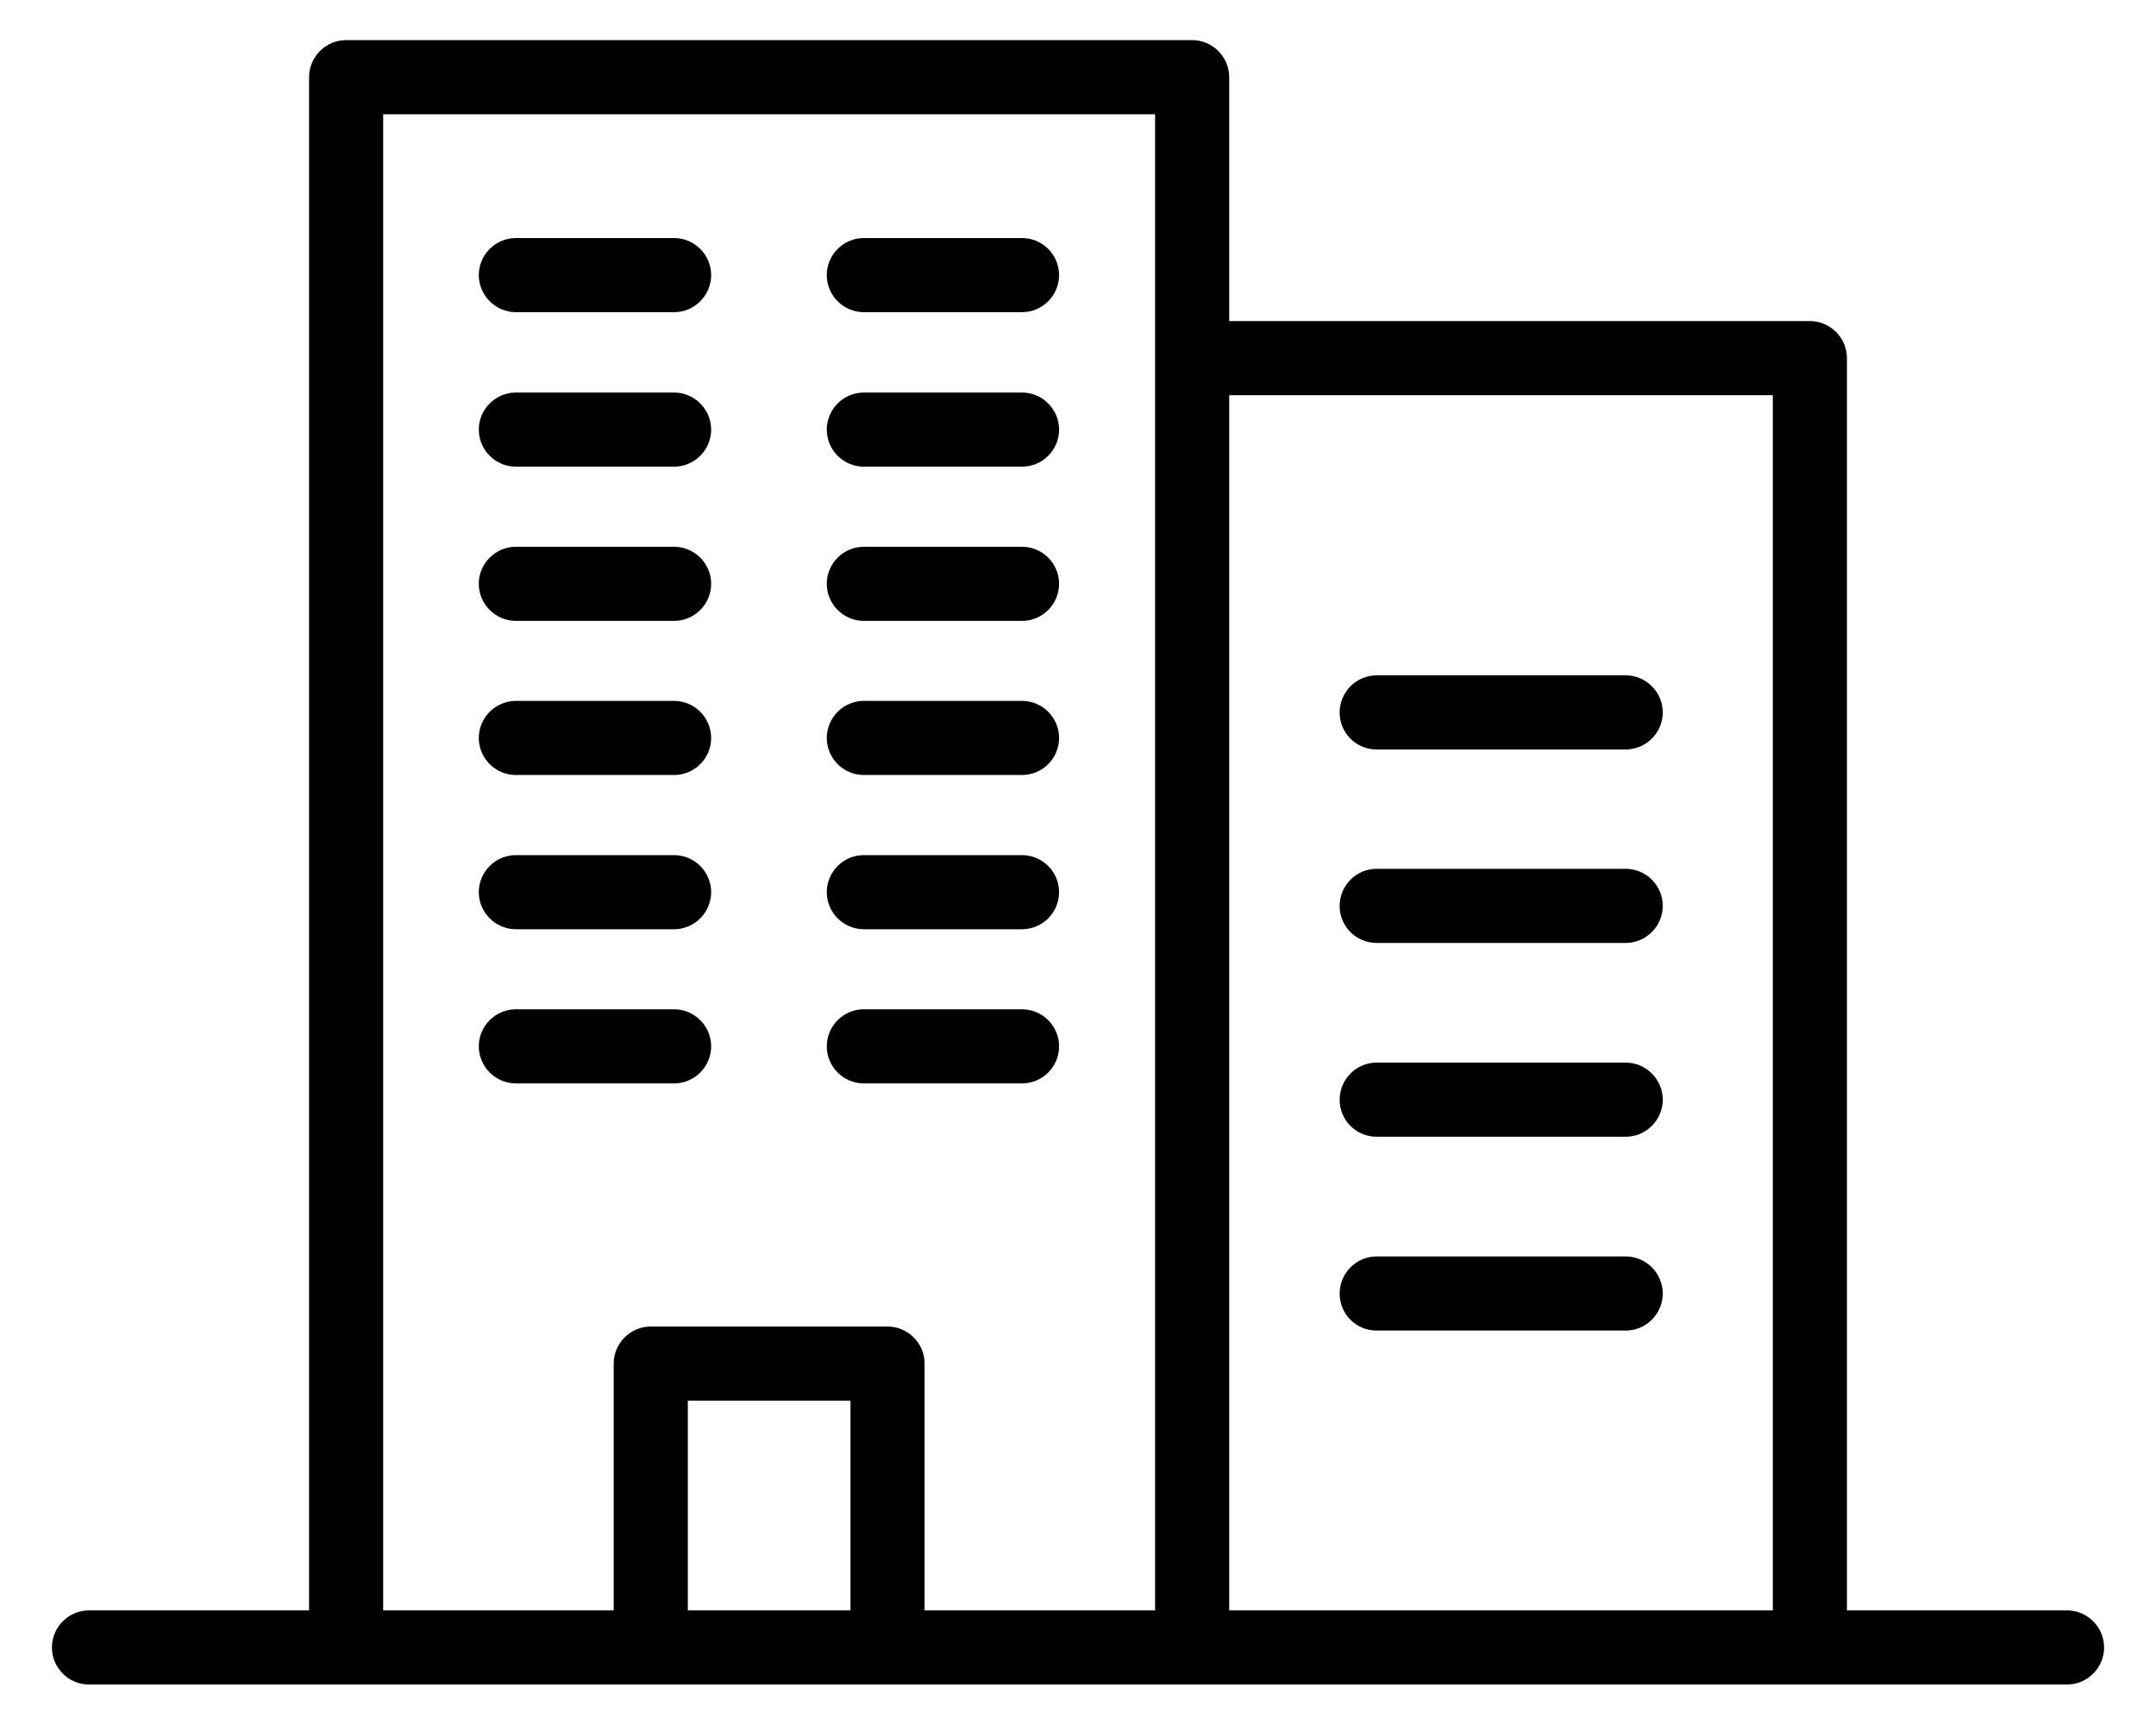
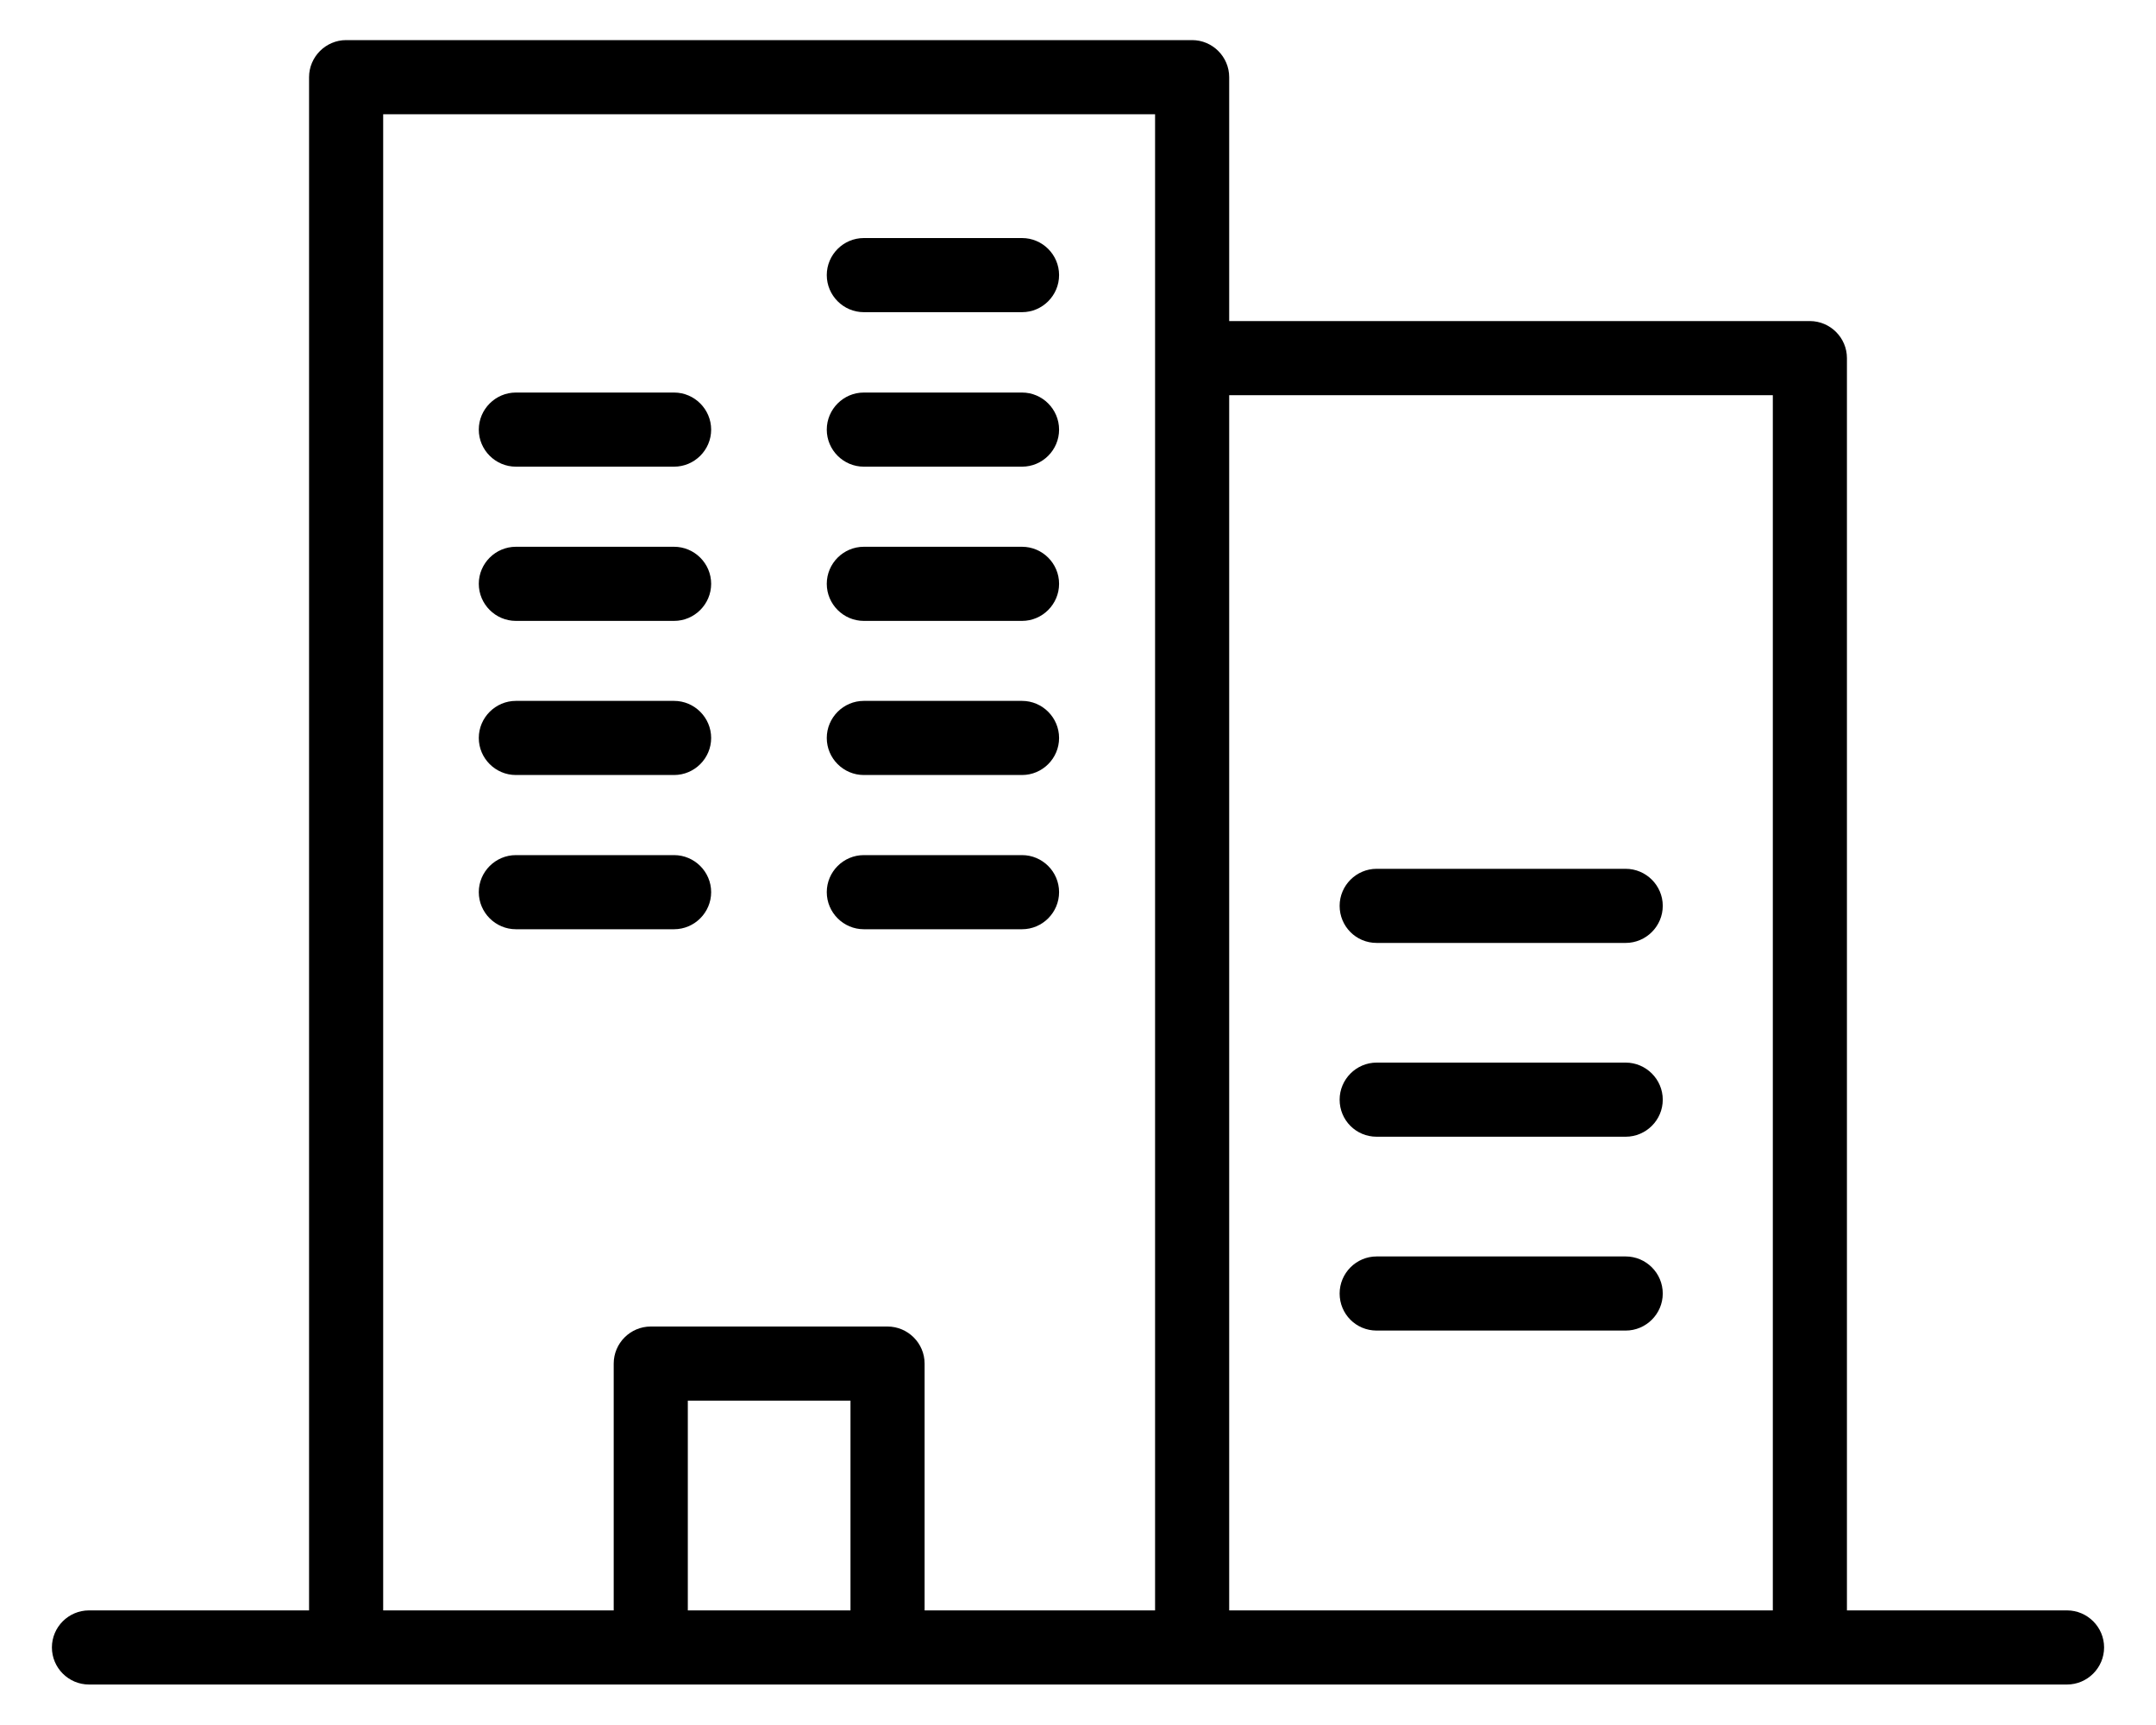
<svg xmlns="http://www.w3.org/2000/svg" width="40" height="32" viewBox="0 0 40 32" fill="none">
-   <path d="M9.571 5.791H12.506C12.884 5.791 13.194 5.481 13.194 5.103C13.194 4.725 12.884 4.416 12.506 4.416H9.571C9.193 4.416 8.883 4.725 8.883 5.103C8.883 5.481 9.193 5.791 9.571 5.791Z" fill="black" />
  <path d="M9.571 8.657H12.506C12.884 8.657 13.194 8.348 13.194 7.97C13.194 7.592 12.884 7.282 12.506 7.282H9.571C9.193 7.282 8.883 7.592 8.883 7.97C8.883 8.348 9.193 8.657 9.571 8.657Z" fill="black" />
  <path d="M9.571 11.518H12.506C12.884 11.518 13.194 11.208 13.194 10.83C13.194 10.452 12.884 10.143 12.506 10.143H9.571C9.193 10.143 8.883 10.452 8.883 10.83C8.883 11.208 9.193 11.518 9.571 11.518Z" fill="black" />
  <path d="M9.571 14.377H12.506C12.884 14.377 13.194 14.068 13.194 13.69C13.194 13.312 12.884 13.002 12.506 13.002H9.571C9.193 13.002 8.883 13.312 8.883 13.69C8.883 14.068 9.193 14.377 9.571 14.377Z" fill="black" />
  <path d="M9.571 17.238H12.506C12.884 17.238 13.194 16.928 13.194 16.55C13.194 16.172 12.884 15.863 12.506 15.863H9.571C9.193 15.863 8.883 16.172 8.883 16.55C8.883 16.928 9.193 17.238 9.571 17.238Z" fill="black" />
-   <path d="M9.571 20.098H12.506C12.884 20.098 13.194 19.788 13.194 19.41C13.194 19.032 12.884 18.723 12.506 18.723H9.571C9.193 18.723 8.883 19.032 8.883 19.41C8.883 19.788 9.193 20.098 9.571 20.098Z" fill="black" />
  <path d="M16.026 5.791H18.962C19.34 5.791 19.649 5.481 19.649 5.103C19.649 4.725 19.34 4.416 18.962 4.416H16.026C15.648 4.416 15.339 4.725 15.339 5.103C15.339 5.481 15.648 5.791 16.026 5.791Z" fill="black" />
  <path d="M16.026 8.657H18.962C19.34 8.657 19.649 8.348 19.649 7.97C19.649 7.592 19.34 7.282 18.962 7.282H16.026C15.648 7.282 15.339 7.592 15.339 7.97C15.339 8.348 15.648 8.657 16.026 8.657Z" fill="black" />
  <path d="M16.026 11.518H18.962C19.34 11.518 19.649 11.208 19.649 10.83C19.649 10.452 19.34 10.143 18.962 10.143H16.026C15.648 10.143 15.339 10.452 15.339 10.83C15.339 11.208 15.648 11.518 16.026 11.518Z" fill="black" />
  <path d="M16.026 14.377H18.962C19.34 14.377 19.649 14.068 19.649 13.69C19.649 13.312 19.34 13.002 18.962 13.002H16.026C15.648 13.002 15.339 13.312 15.339 13.69C15.339 14.068 15.648 14.377 16.026 14.377Z" fill="black" />
  <path d="M16.026 17.238H18.962C19.34 17.238 19.649 16.928 19.649 16.55C19.649 16.172 19.34 15.863 18.962 15.863H16.026C15.648 15.863 15.339 16.172 15.339 16.55C15.339 16.928 15.648 17.238 16.026 17.238Z" fill="black" />
-   <path d="M16.026 20.098H18.962C19.34 20.098 19.649 19.788 19.649 19.41C19.649 19.032 19.34 18.723 18.962 18.723H16.026C15.648 18.723 15.339 19.032 15.339 19.41C15.339 19.788 15.648 20.098 16.026 20.098Z" fill="black" />
-   <path d="M25.541 13.903H30.161C30.539 13.903 30.849 13.594 30.849 13.216C30.849 12.838 30.539 12.528 30.161 12.528H25.541C25.163 12.528 24.854 12.838 24.854 13.216C24.854 13.594 25.156 13.903 25.541 13.903Z" fill="black" />
  <path d="M25.541 17.492H30.161C30.539 17.492 30.849 17.182 30.849 16.804C30.849 16.426 30.539 16.117 30.161 16.117H25.541C25.163 16.117 24.854 16.426 24.854 16.804C24.854 17.182 25.156 17.492 25.541 17.492Z" fill="black" />
  <path d="M25.541 21.087H30.161C30.539 21.087 30.849 20.778 30.849 20.4C30.849 20.022 30.539 19.712 30.161 19.712H25.541C25.163 19.712 24.854 20.022 24.854 20.4C24.854 20.778 25.156 21.087 25.541 21.087Z" fill="black" />
  <path d="M25.541 24.683H30.161C30.539 24.683 30.849 24.374 30.849 23.996C30.849 23.617 30.539 23.308 30.161 23.308H25.541C25.163 23.308 24.854 23.617 24.854 23.996C24.854 24.374 25.156 24.683 25.541 24.683Z" fill="black" />
  <path d="M38.349 29.874H34.266V6.643C34.266 6.265 33.956 5.956 33.578 5.956H22.805V1.432C22.805 1.054 22.496 0.744 22.117 0.744H6.422C6.044 0.744 5.734 1.054 5.734 1.432V6.643V29.874H1.651C1.272 29.874 0.963 30.183 0.963 30.561C0.963 30.939 1.272 31.249 1.651 31.249H6.422H12.073H16.466H22.117H33.578H38.349C38.727 31.249 39.037 30.939 39.037 30.561C39.037 30.183 38.727 29.874 38.349 29.874ZM15.779 29.874H12.761V25.983H15.779V29.874ZM21.43 6.643V29.874H17.154V25.295C17.154 24.917 16.844 24.608 16.466 24.608H12.073C11.695 24.608 11.386 24.917 11.386 25.295V29.874H7.109V6.643V2.119H21.43V6.643ZM32.891 29.874H22.805V7.331H32.891V29.874Z" fill="black" />
</svg>